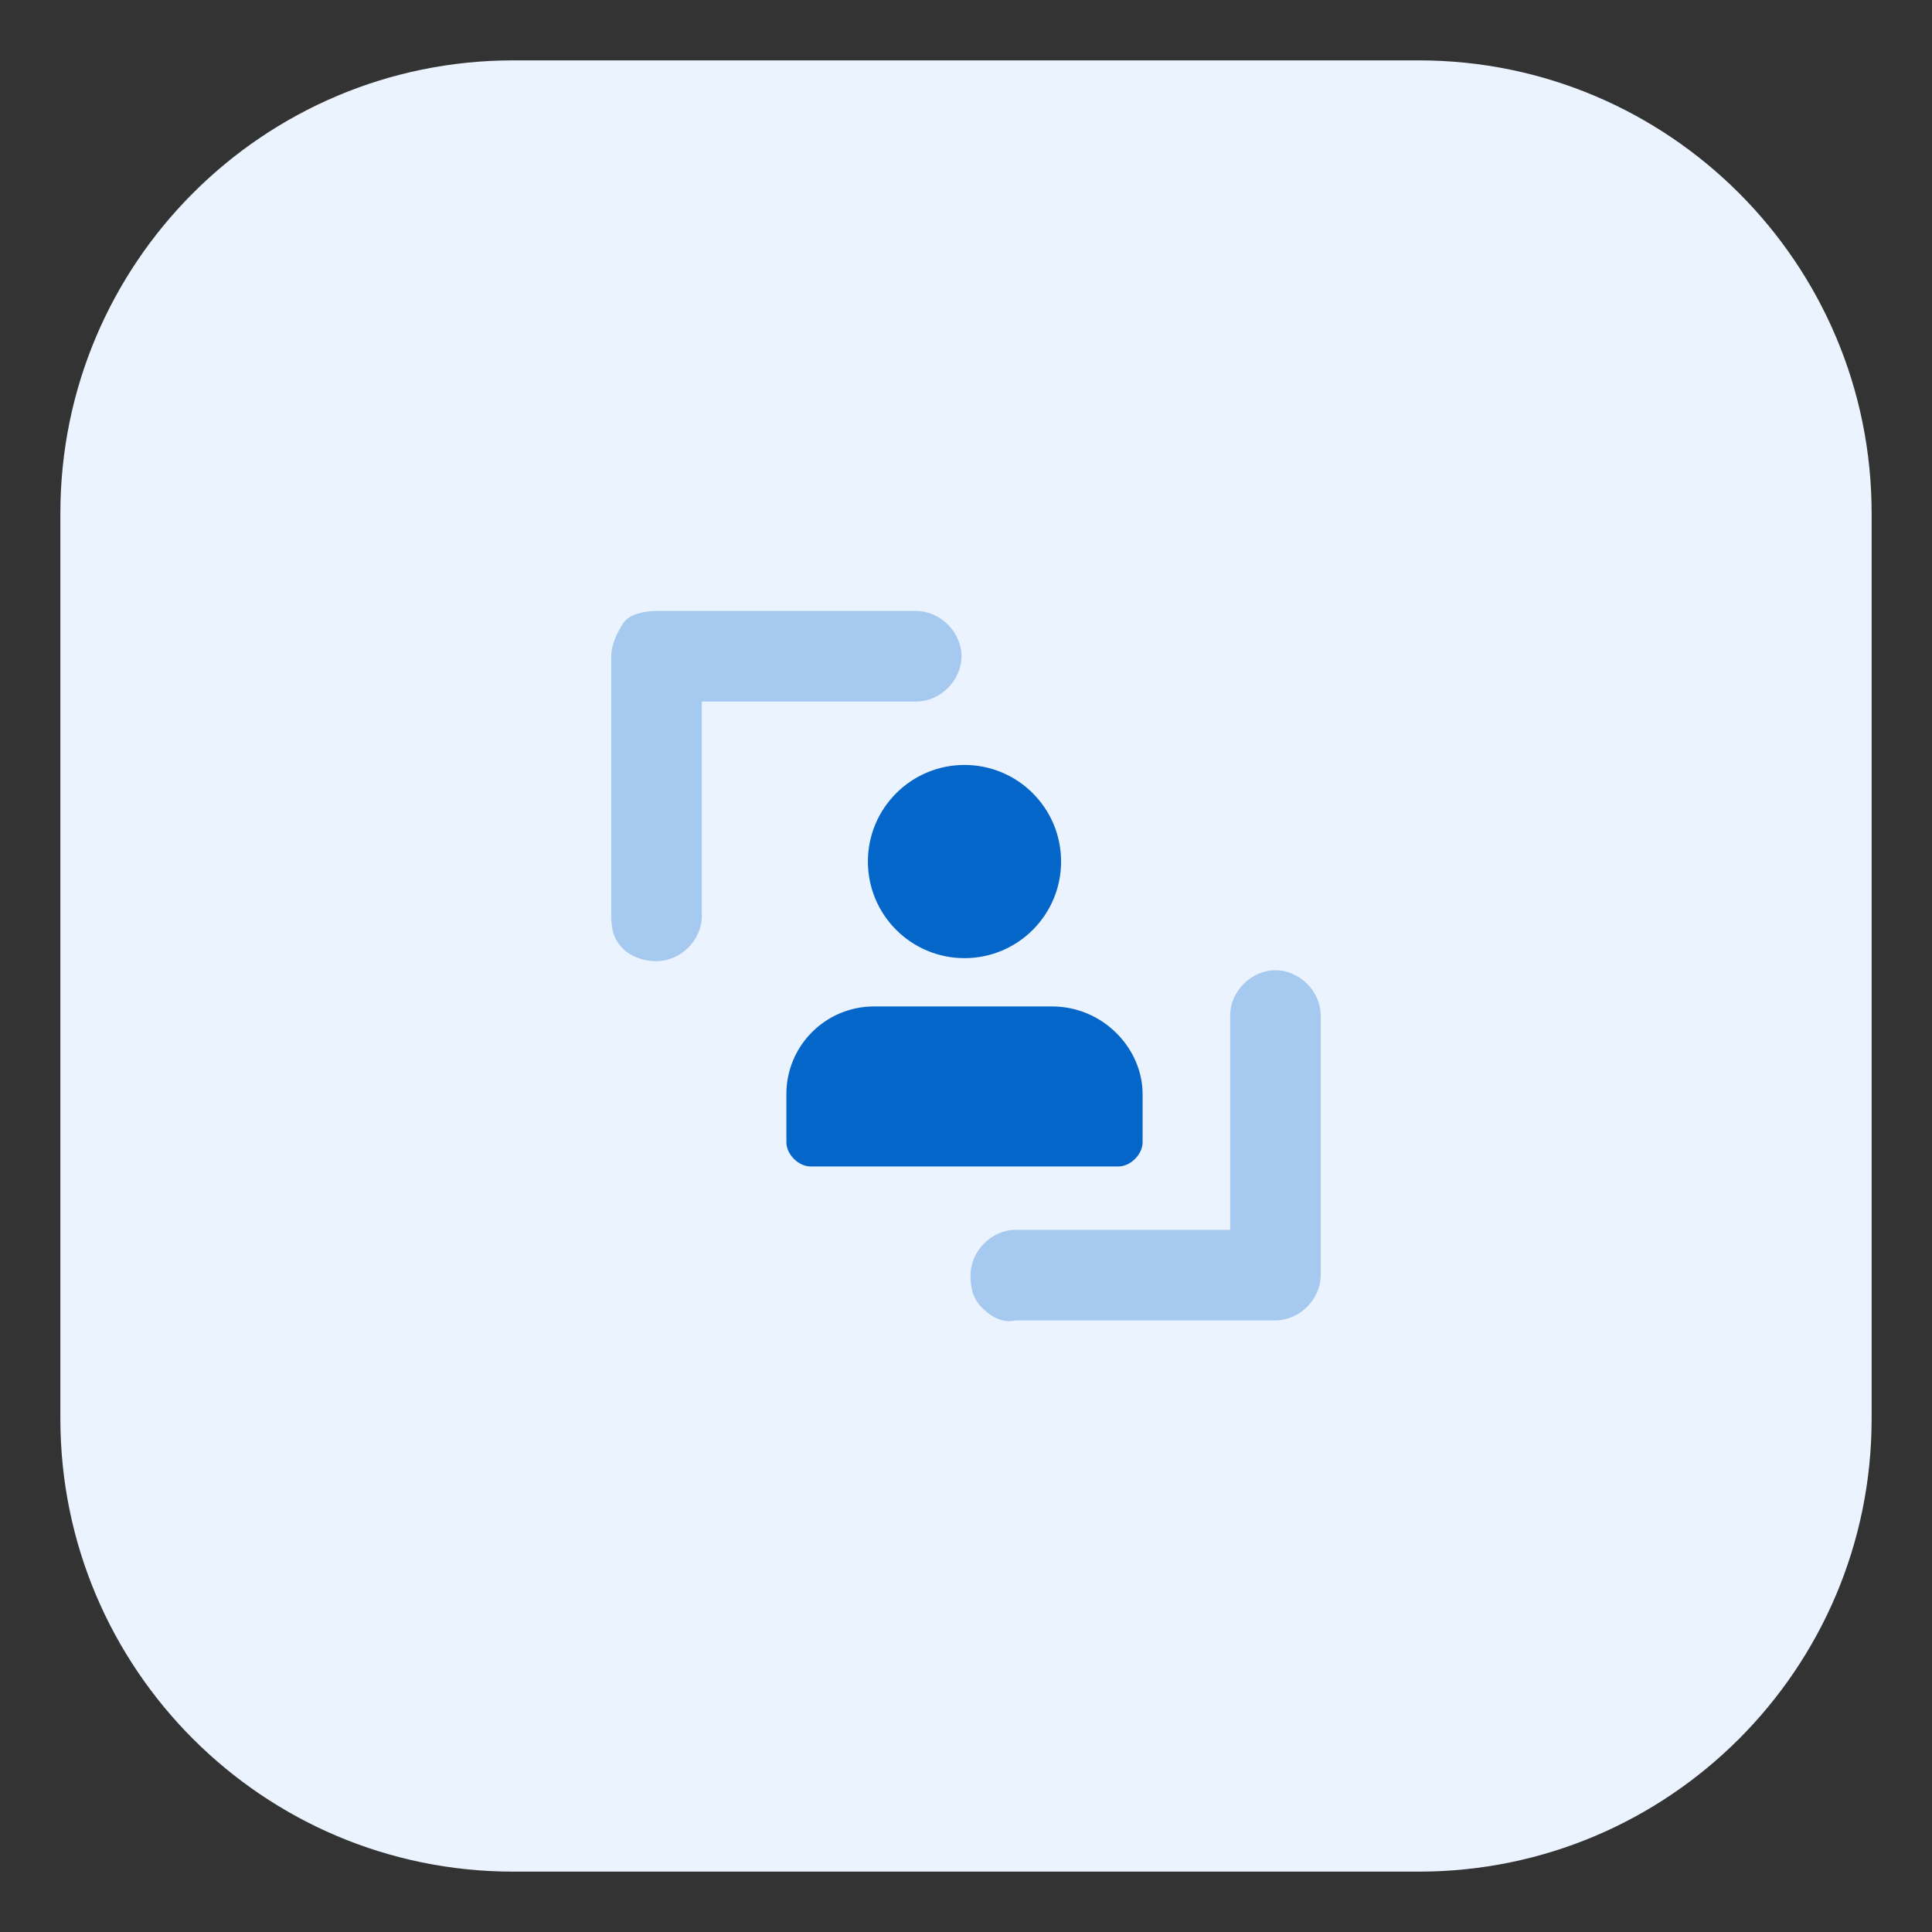
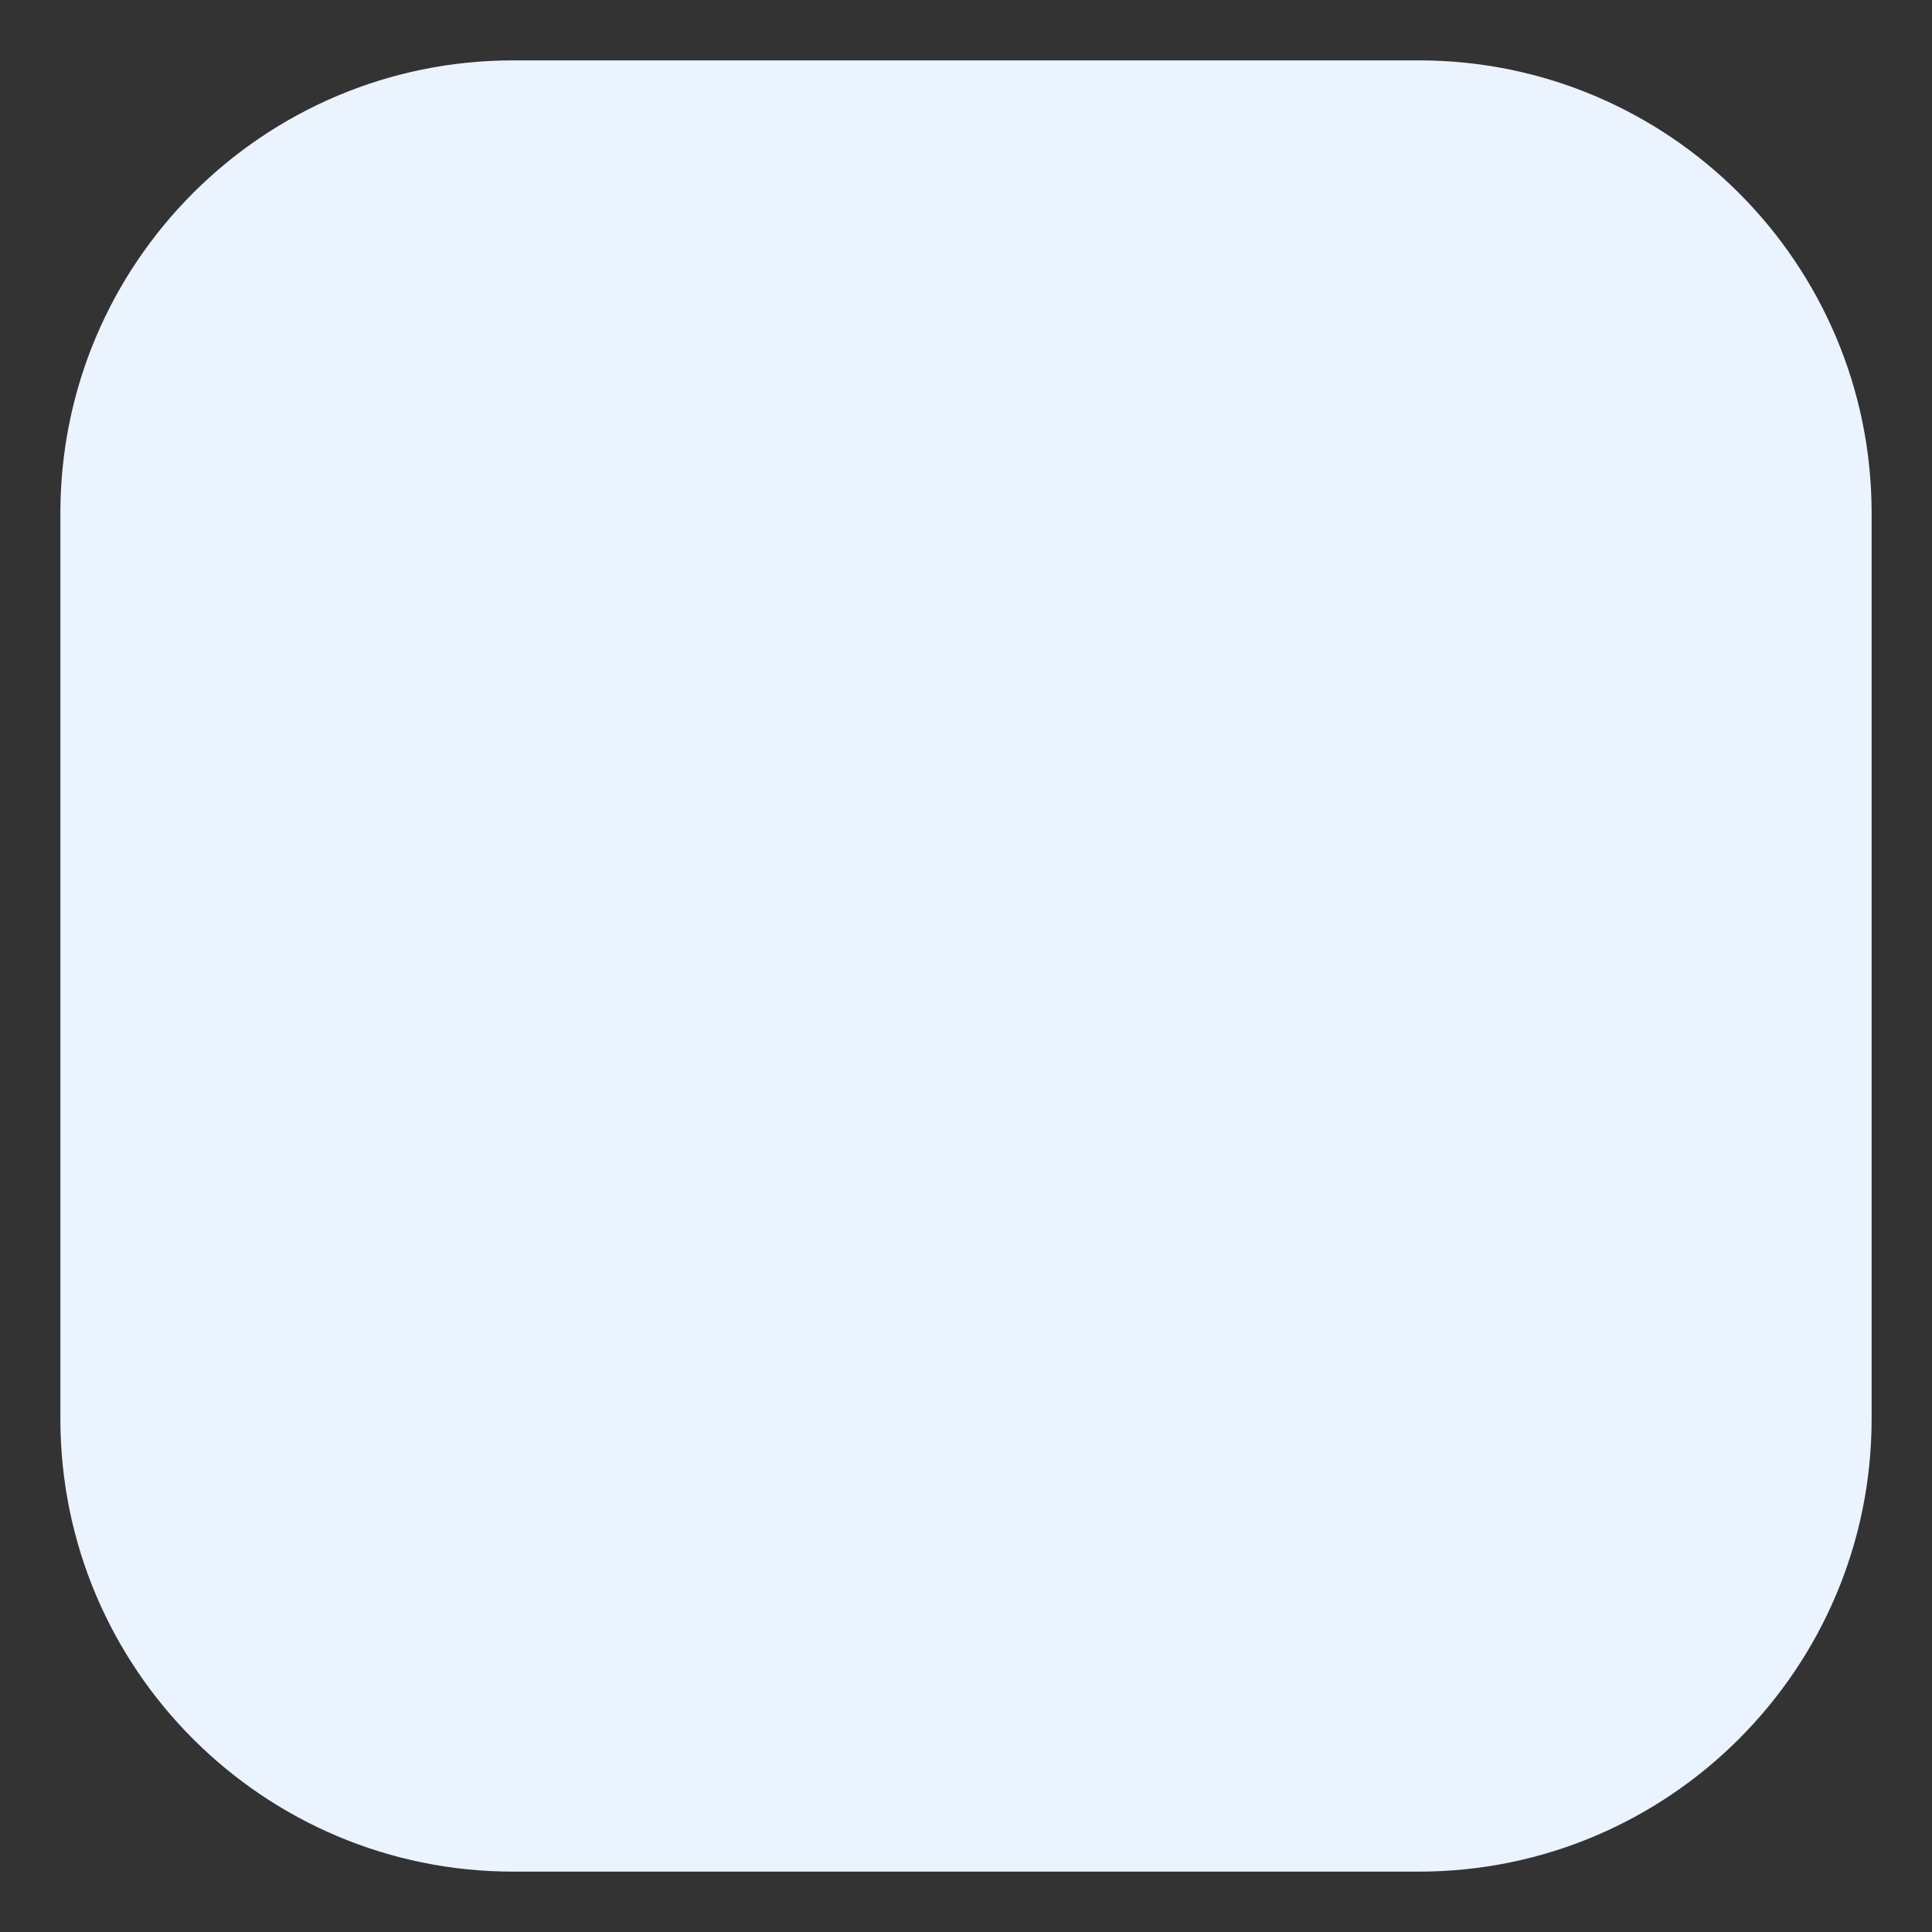
<svg xmlns="http://www.w3.org/2000/svg" id="Layer_1" viewBox="0 0 64 64">
  <rect x="0" y="0" width="64" height="64" fill="#333333" stroke="none" />
  <defs>
    <style>
      .cls-1 {
        fill: #ebf3ff;
      }

      .cls-1, .cls-2 {
        isolation: isolate;
      }

      .cls-2 {
        opacity: .3;
      }

      .cls-2, .cls-3 {
        fill: #0466c8;
      }
    </style>
  </defs>
  <path id="_x3C_Path_x3E_" class="cls-1" d="M17,2h30c8.28,0,15,6.72,15,15v30c0,8.28-6.72,15-15,15h-30c-8.28,0-15-6.72-15-15v-30c0-8.28,6.72-15,15-15Z" />
-   <circle class="cls-3" cx="31.95" cy="28.54" r="3.2" />
-   <path class="cls-3" d="M34.85,33.34h-5.9c-1.6,0-2.9,1.3-2.9,2.9v1.6c0,.4.4.8.8.8h10.2c.4,0,.8-.4.8-.8v-1.6c0-1.5-1.3-2.9-3-2.9Z" />
-   <path class="cls-2" d="M20.65,31.44c-.3-.3-.4-.6-.4-1.1v-8.6c0-.4.2-.8.4-1.1s.7-.4,1.1-.4h8.6c.8,0,1.5.7,1.5,1.5s-.7,1.5-1.5,1.5h-7.1v7.1c0,.8-.7,1.5-1.5,1.5-.5,0-.9-.2-1.1-.4Z" />
-   <path class="cls-2" d="M32.55,43.34c-.3-.3-.4-.6-.4-1.1,0-.8.7-1.5,1.5-1.5h7.1v-7.1c0-.8.7-1.5,1.5-1.5s1.5.7,1.5,1.5v8.6c0,.8-.7,1.5-1.5,1.5h-8.6c-.4.1-.8-.1-1.1-.4Z" />
</svg>